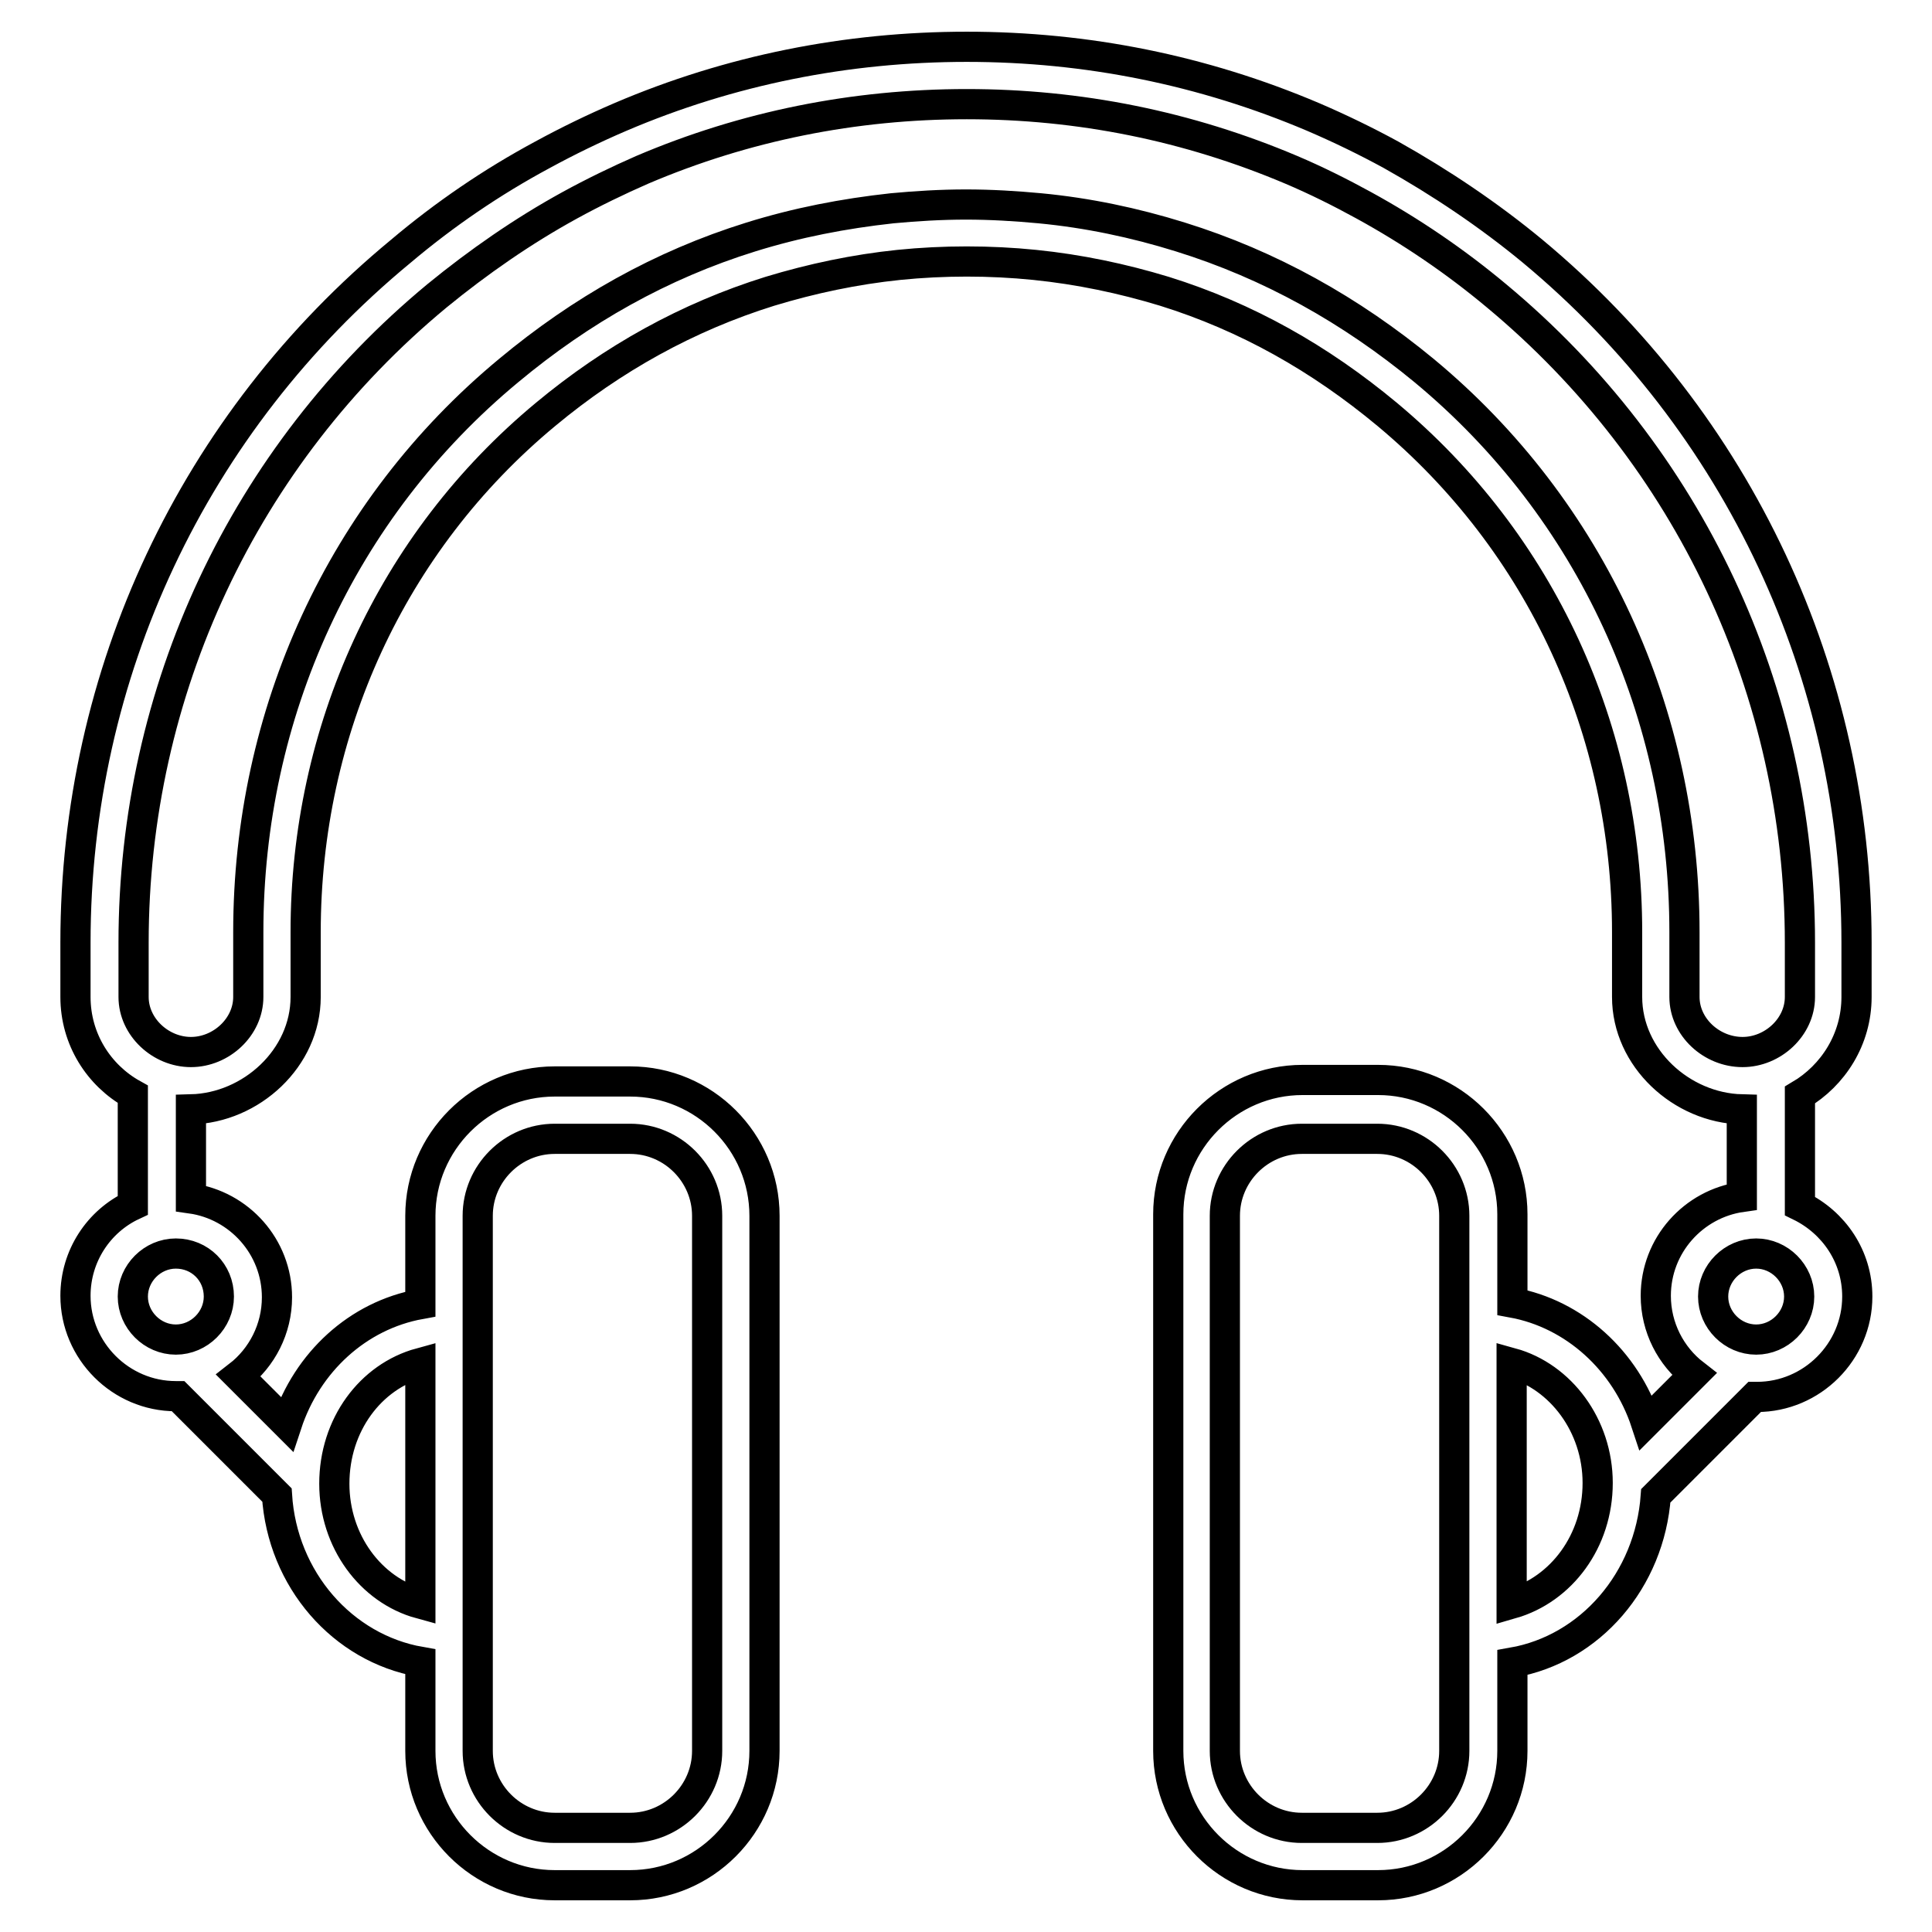
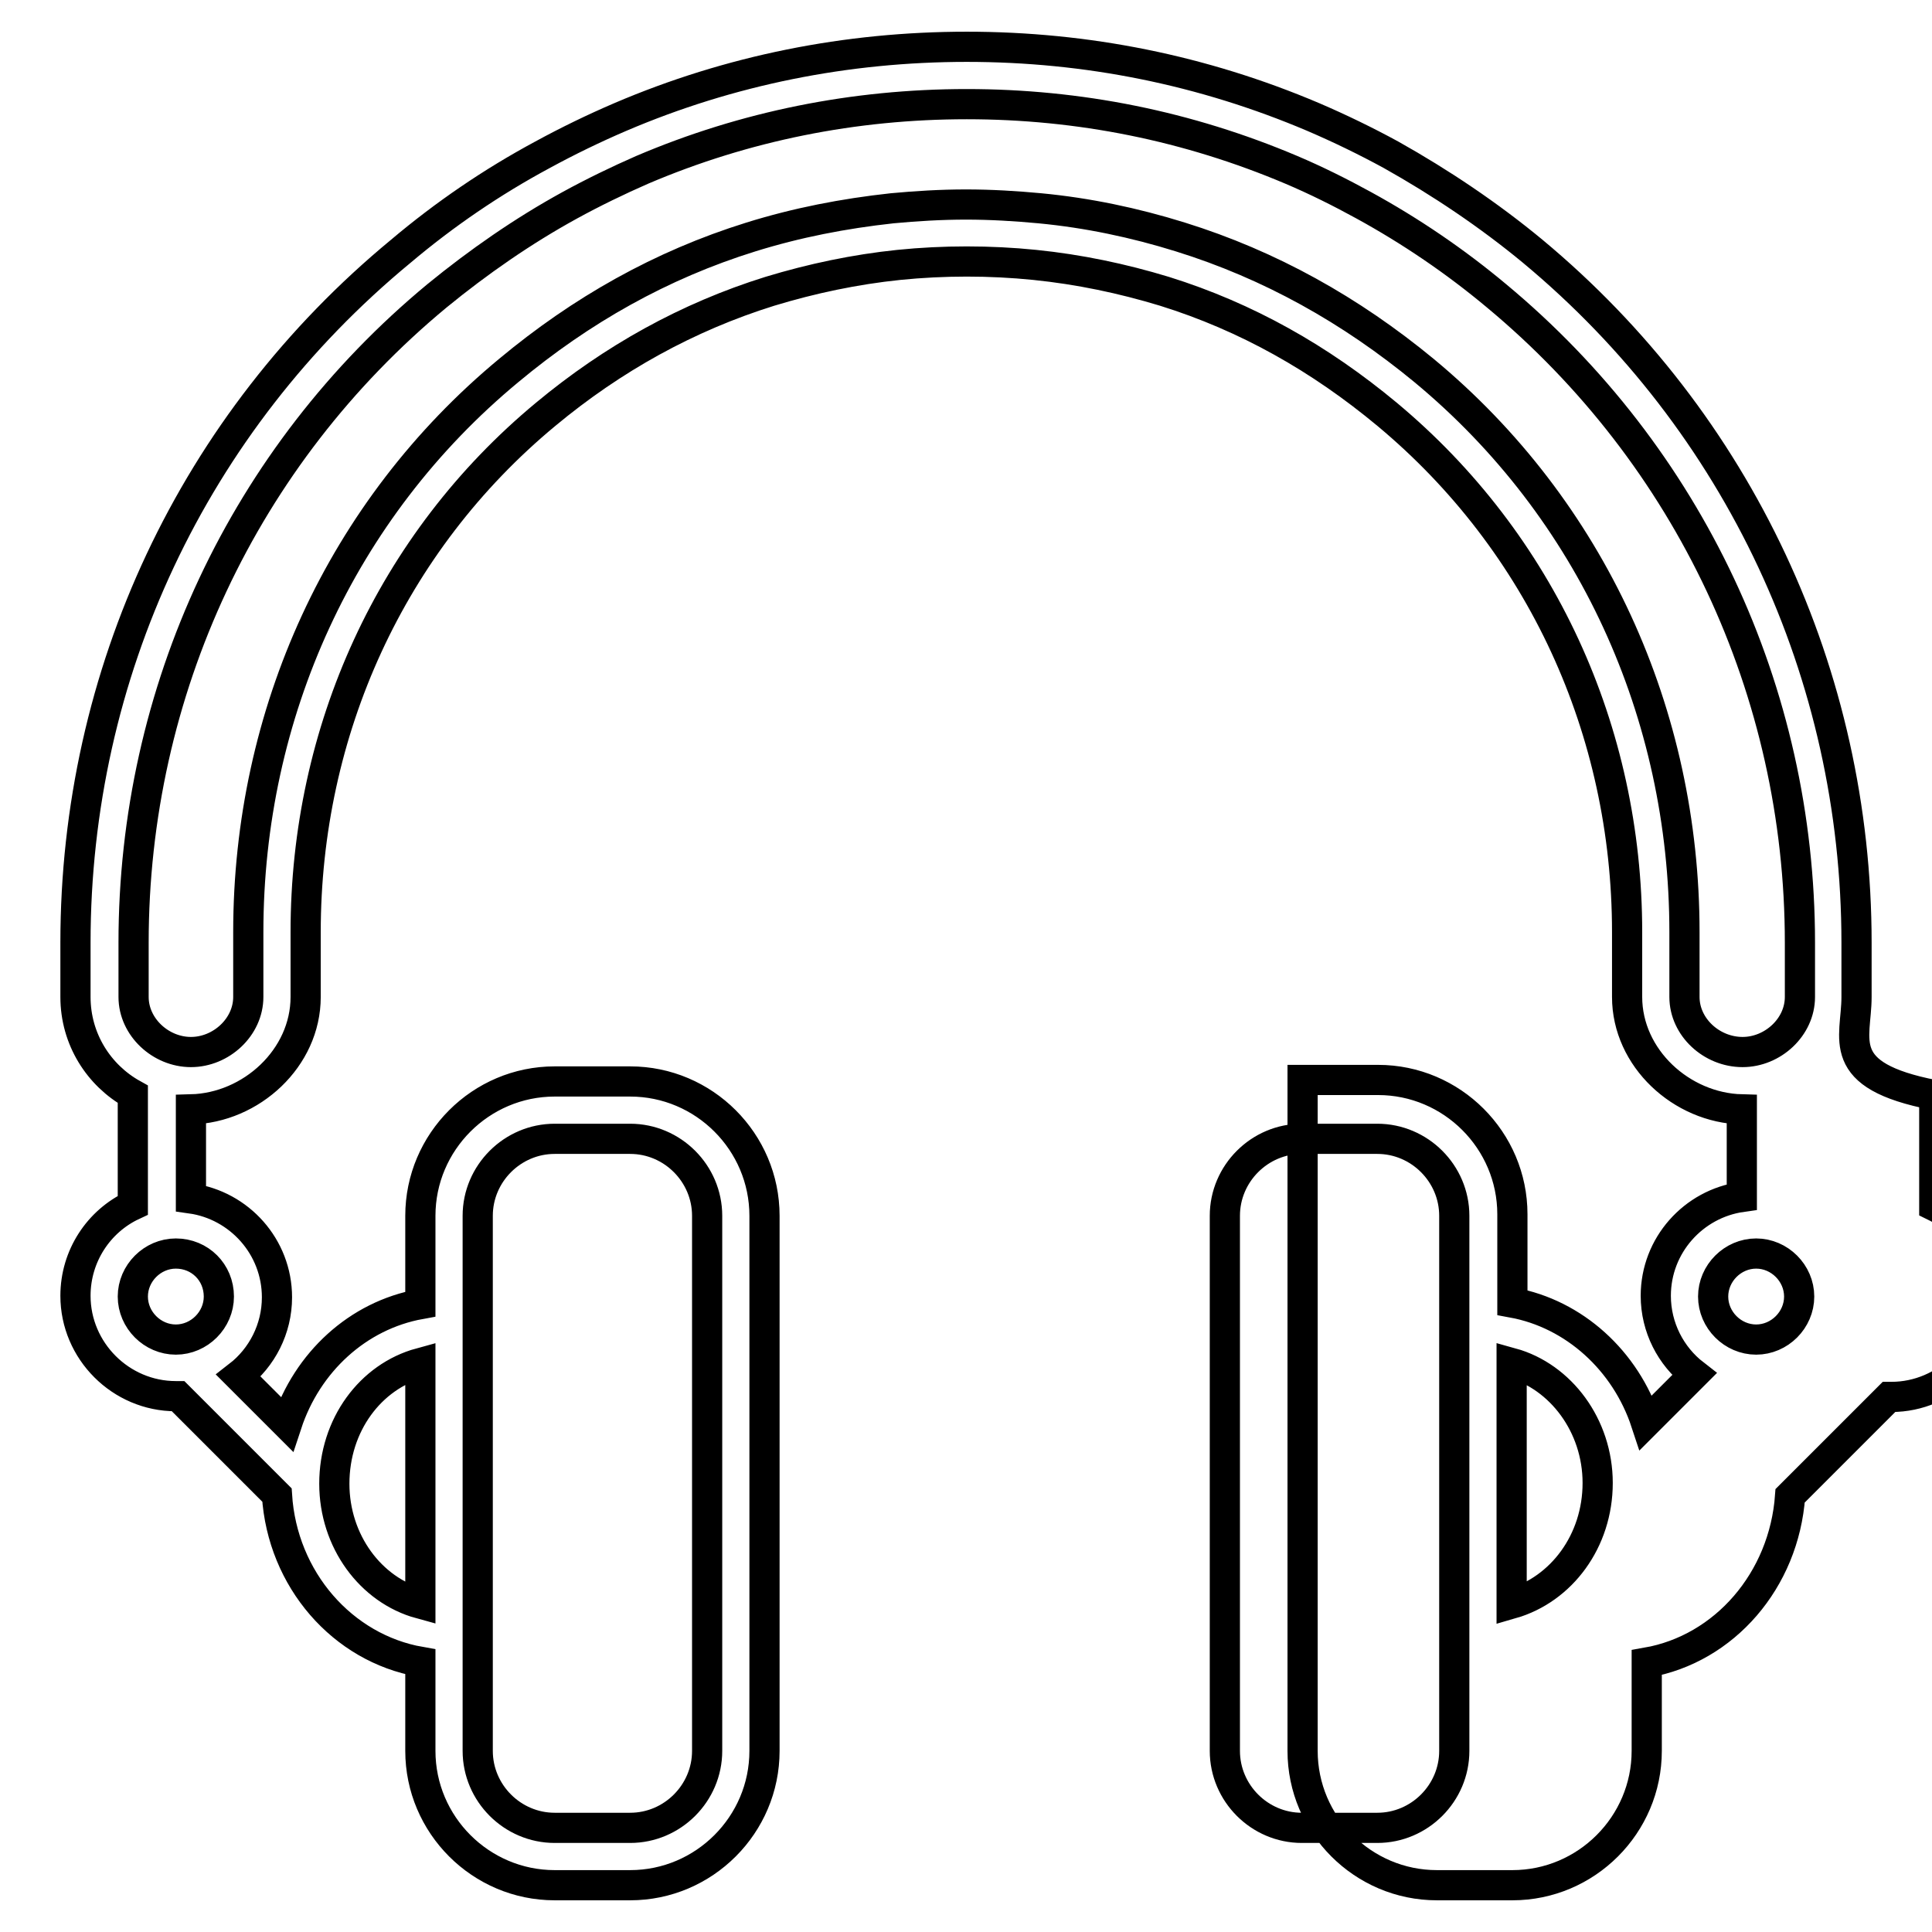
<svg xmlns="http://www.w3.org/2000/svg" version="1.1" x="0px" y="0px" viewBox="0 0 256 256" enable-background="new 0 0 256 256" xml:space="preserve">
  <g>
-     <path stroke-width="4" fill-opacity="0" stroke="#000000" d="M246,132.1v-7.2c0-35.5-15.6-68.9-42.9-91.6c-5.8-4.8-12.2-9.1-18.8-12.8c-3.3-1.8-6.8-3.5-10.3-5 c-14.6-6.2-30-9.3-45.9-9.3c-15.9,0-31.4,3.1-45.9,9.3c-3.5,1.5-7,3.2-10.3,5c-6.7,3.6-13,7.9-18.8,12.8C25.6,56,10,89.3,10,124.9 v7.2c0,5.6,3.1,10.4,7.6,12.9v14.7c-4.5,2.1-7.6,6.7-7.6,12c0,7.3,6,13.3,13.3,13.3c0.1,0,0.2,0,0.3,0l13.1,13.1 c0.7,11.2,8.7,20.3,19,22.1V232c0,9.8,8,17.8,17.8,17.8h10c9.8,0,17.8-8,17.8-17.8v-70.9c0-9.8-8-17.8-17.8-17.8h-10 c-9.8,0-17.8,8-17.8,17.8v11.7c-8.3,1.5-15,7.7-17.7,15.9l-6.4-6.4c3.1-2.4,5.1-6.2,5.1-10.4c0-6.7-5-12.2-11.4-13.1V147 c8-0.2,15.2-6.8,15.2-14.9v-8.6c0-26.6,11.3-51.6,31.8-68.6c8.9-7.4,18.8-12.9,29.7-16.3c5.6-1.7,11.3-2.9,17.1-3.5 c5.9-0.6,12.1-0.6,18,0c5.9,0.6,11.6,1.8,17.2,3.5c10.9,3.4,20.6,8.9,29.5,16.3c20.4,17,31.8,41.9,31.8,68.6v8.6 c0,8.1,7.2,14.7,15.2,14.9v11.6c-6.4,0.9-11.4,6.4-11.4,13.1c0,4.2,2,8,5.1,10.4l-6.4,6.4c-2.7-8.2-9.5-14.4-17.7-15.9v-11.7 c0-9.8-8-17.8-17.8-17.8h-10c-9.8,0-17.8,8-17.8,17.8V232c0,9.8,8,17.8,17.8,17.8h10c9.8,0,17.8-8,17.8-17.8v-11.7 c10.3-1.8,18.2-10.9,19-22.1l13.1-13.1c0.1,0,0.2,0,0.3,0c7.3,0,13.3-6,13.3-13.3c0-5.3-3.1-9.8-7.6-12v-14.7 C242.9,142.5,246,137.7,246,132.1z M63.3,161.1c0-5.6,4.6-10.2,10.2-10.2h10c5.6,0,10.2,4.6,10.2,10.2V232 c0,5.6-4.6,10.2-10.2,10.2h-10c-5.6,0-10.2-4.6-10.2-10.2V161.1z M55.7,180.6v31.9c-6.6-1.8-11.4-8.3-11.4-15.9 C44.3,188.8,49.1,182.4,55.7,180.6z M192.7,232c0,5.6-4.6,10.2-10.2,10.2h-10c-5.6,0-10.2-4.6-10.2-10.2v-70.9 c0-5.6,4.6-10.2,10.2-10.2h10c5.6,0,10.2,4.6,10.2,10.2V232z M200.3,212.5v-31.9c6.5,1.8,11.4,8.3,11.4,15.9 C211.7,204.2,206.9,210.6,200.3,212.5z M29,171.8c0,3.1-2.6,5.7-5.7,5.7c-3.1,0-5.7-2.6-5.7-5.7c0-3.1,2.6-5.7,5.7-5.7 C26.5,166.1,29,168.6,29,171.8z M223.2,132.1v-8.6c0-28.9-12.3-56-34.5-74.4c-9.7-8-20.4-14-32.3-17.7c-6.1-1.9-12.3-3.2-18.6-3.8 c-3.2-0.3-6.5-0.5-9.8-0.5s-6.6,0.2-9.8,0.5c-6.4,0.7-12.6,1.9-18.7,3.8C87.6,35.1,77,41.1,67.4,49.1 c-22.2,18.4-34.5,45.5-34.5,74.4v8.6c0,4-3.6,7.3-7.6,7.3c-4,0-7.6-3.3-7.6-7.3v-7.2c0-33.3,14.6-64.5,40.2-85.7 c5.5-4.5,11.4-8.6,17.6-12c3.1-1.7,6.4-3.3,9.6-4.7c13.6-5.8,28.1-8.7,43-8.7c14.9,0,29.3,2.9,43,8.7c3.3,1.4,6.5,3,9.6,4.7 c6.2,3.4,12.1,7.4,17.6,12c25.5,21.2,40.2,52.4,40.2,85.7v7.2c0,4-3.6,7.3-7.6,7.3C226.8,139.4,223.2,136.1,223.2,132.1z  M232.7,177.5c-3.1,0-5.7-2.6-5.7-5.7c0-3.1,2.6-5.7,5.7-5.7s5.7,2.6,5.7,5.7C238.4,174.9,235.8,177.5,232.7,177.5z" />
+     <path stroke-width="4" fill-opacity="0" stroke="#000000" d="M246,132.1v-7.2c0-35.5-15.6-68.9-42.9-91.6c-5.8-4.8-12.2-9.1-18.8-12.8c-3.3-1.8-6.8-3.5-10.3-5 c-14.6-6.2-30-9.3-45.9-9.3c-15.9,0-31.4,3.1-45.9,9.3c-3.5,1.5-7,3.2-10.3,5c-6.7,3.6-13,7.9-18.8,12.8C25.6,56,10,89.3,10,124.9 v7.2c0,5.6,3.1,10.4,7.6,12.9v14.7c-4.5,2.1-7.6,6.7-7.6,12c0,7.3,6,13.3,13.3,13.3c0.1,0,0.2,0,0.3,0l13.1,13.1 c0.7,11.2,8.7,20.3,19,22.1V232c0,9.8,8,17.8,17.8,17.8h10c9.8,0,17.8-8,17.8-17.8v-70.9c0-9.8-8-17.8-17.8-17.8h-10 c-9.8,0-17.8,8-17.8,17.8v11.7c-8.3,1.5-15,7.7-17.7,15.9l-6.4-6.4c3.1-2.4,5.1-6.2,5.1-10.4c0-6.7-5-12.2-11.4-13.1V147 c8-0.2,15.2-6.8,15.2-14.9v-8.6c0-26.6,11.3-51.6,31.8-68.6c8.9-7.4,18.8-12.9,29.7-16.3c5.6-1.7,11.3-2.9,17.1-3.5 c5.9-0.6,12.1-0.6,18,0c5.9,0.6,11.6,1.8,17.2,3.5c10.9,3.4,20.6,8.9,29.5,16.3c20.4,17,31.8,41.9,31.8,68.6v8.6 c0,8.1,7.2,14.7,15.2,14.9v11.6c-6.4,0.9-11.4,6.4-11.4,13.1c0,4.2,2,8,5.1,10.4l-6.4,6.4c-2.7-8.2-9.5-14.4-17.7-15.9v-11.7 c0-9.8-8-17.8-17.8-17.8h-10V232c0,9.8,8,17.8,17.8,17.8h10c9.8,0,17.8-8,17.8-17.8v-11.7 c10.3-1.8,18.2-10.9,19-22.1l13.1-13.1c0.1,0,0.2,0,0.3,0c7.3,0,13.3-6,13.3-13.3c0-5.3-3.1-9.8-7.6-12v-14.7 C242.9,142.5,246,137.7,246,132.1z M63.3,161.1c0-5.6,4.6-10.2,10.2-10.2h10c5.6,0,10.2,4.6,10.2,10.2V232 c0,5.6-4.6,10.2-10.2,10.2h-10c-5.6,0-10.2-4.6-10.2-10.2V161.1z M55.7,180.6v31.9c-6.6-1.8-11.4-8.3-11.4-15.9 C44.3,188.8,49.1,182.4,55.7,180.6z M192.7,232c0,5.6-4.6,10.2-10.2,10.2h-10c-5.6,0-10.2-4.6-10.2-10.2v-70.9 c0-5.6,4.6-10.2,10.2-10.2h10c5.6,0,10.2,4.6,10.2,10.2V232z M200.3,212.5v-31.9c6.5,1.8,11.4,8.3,11.4,15.9 C211.7,204.2,206.9,210.6,200.3,212.5z M29,171.8c0,3.1-2.6,5.7-5.7,5.7c-3.1,0-5.7-2.6-5.7-5.7c0-3.1,2.6-5.7,5.7-5.7 C26.5,166.1,29,168.6,29,171.8z M223.2,132.1v-8.6c0-28.9-12.3-56-34.5-74.4c-9.7-8-20.4-14-32.3-17.7c-6.1-1.9-12.3-3.2-18.6-3.8 c-3.2-0.3-6.5-0.5-9.8-0.5s-6.6,0.2-9.8,0.5c-6.4,0.7-12.6,1.9-18.7,3.8C87.6,35.1,77,41.1,67.4,49.1 c-22.2,18.4-34.5,45.5-34.5,74.4v8.6c0,4-3.6,7.3-7.6,7.3c-4,0-7.6-3.3-7.6-7.3v-7.2c0-33.3,14.6-64.5,40.2-85.7 c5.5-4.5,11.4-8.6,17.6-12c3.1-1.7,6.4-3.3,9.6-4.7c13.6-5.8,28.1-8.7,43-8.7c14.9,0,29.3,2.9,43,8.7c3.3,1.4,6.5,3,9.6,4.7 c6.2,3.4,12.1,7.4,17.6,12c25.5,21.2,40.2,52.4,40.2,85.7v7.2c0,4-3.6,7.3-7.6,7.3C226.8,139.4,223.2,136.1,223.2,132.1z  M232.7,177.5c-3.1,0-5.7-2.6-5.7-5.7c0-3.1,2.6-5.7,5.7-5.7s5.7,2.6,5.7,5.7C238.4,174.9,235.8,177.5,232.7,177.5z" />
  </g>
</svg>